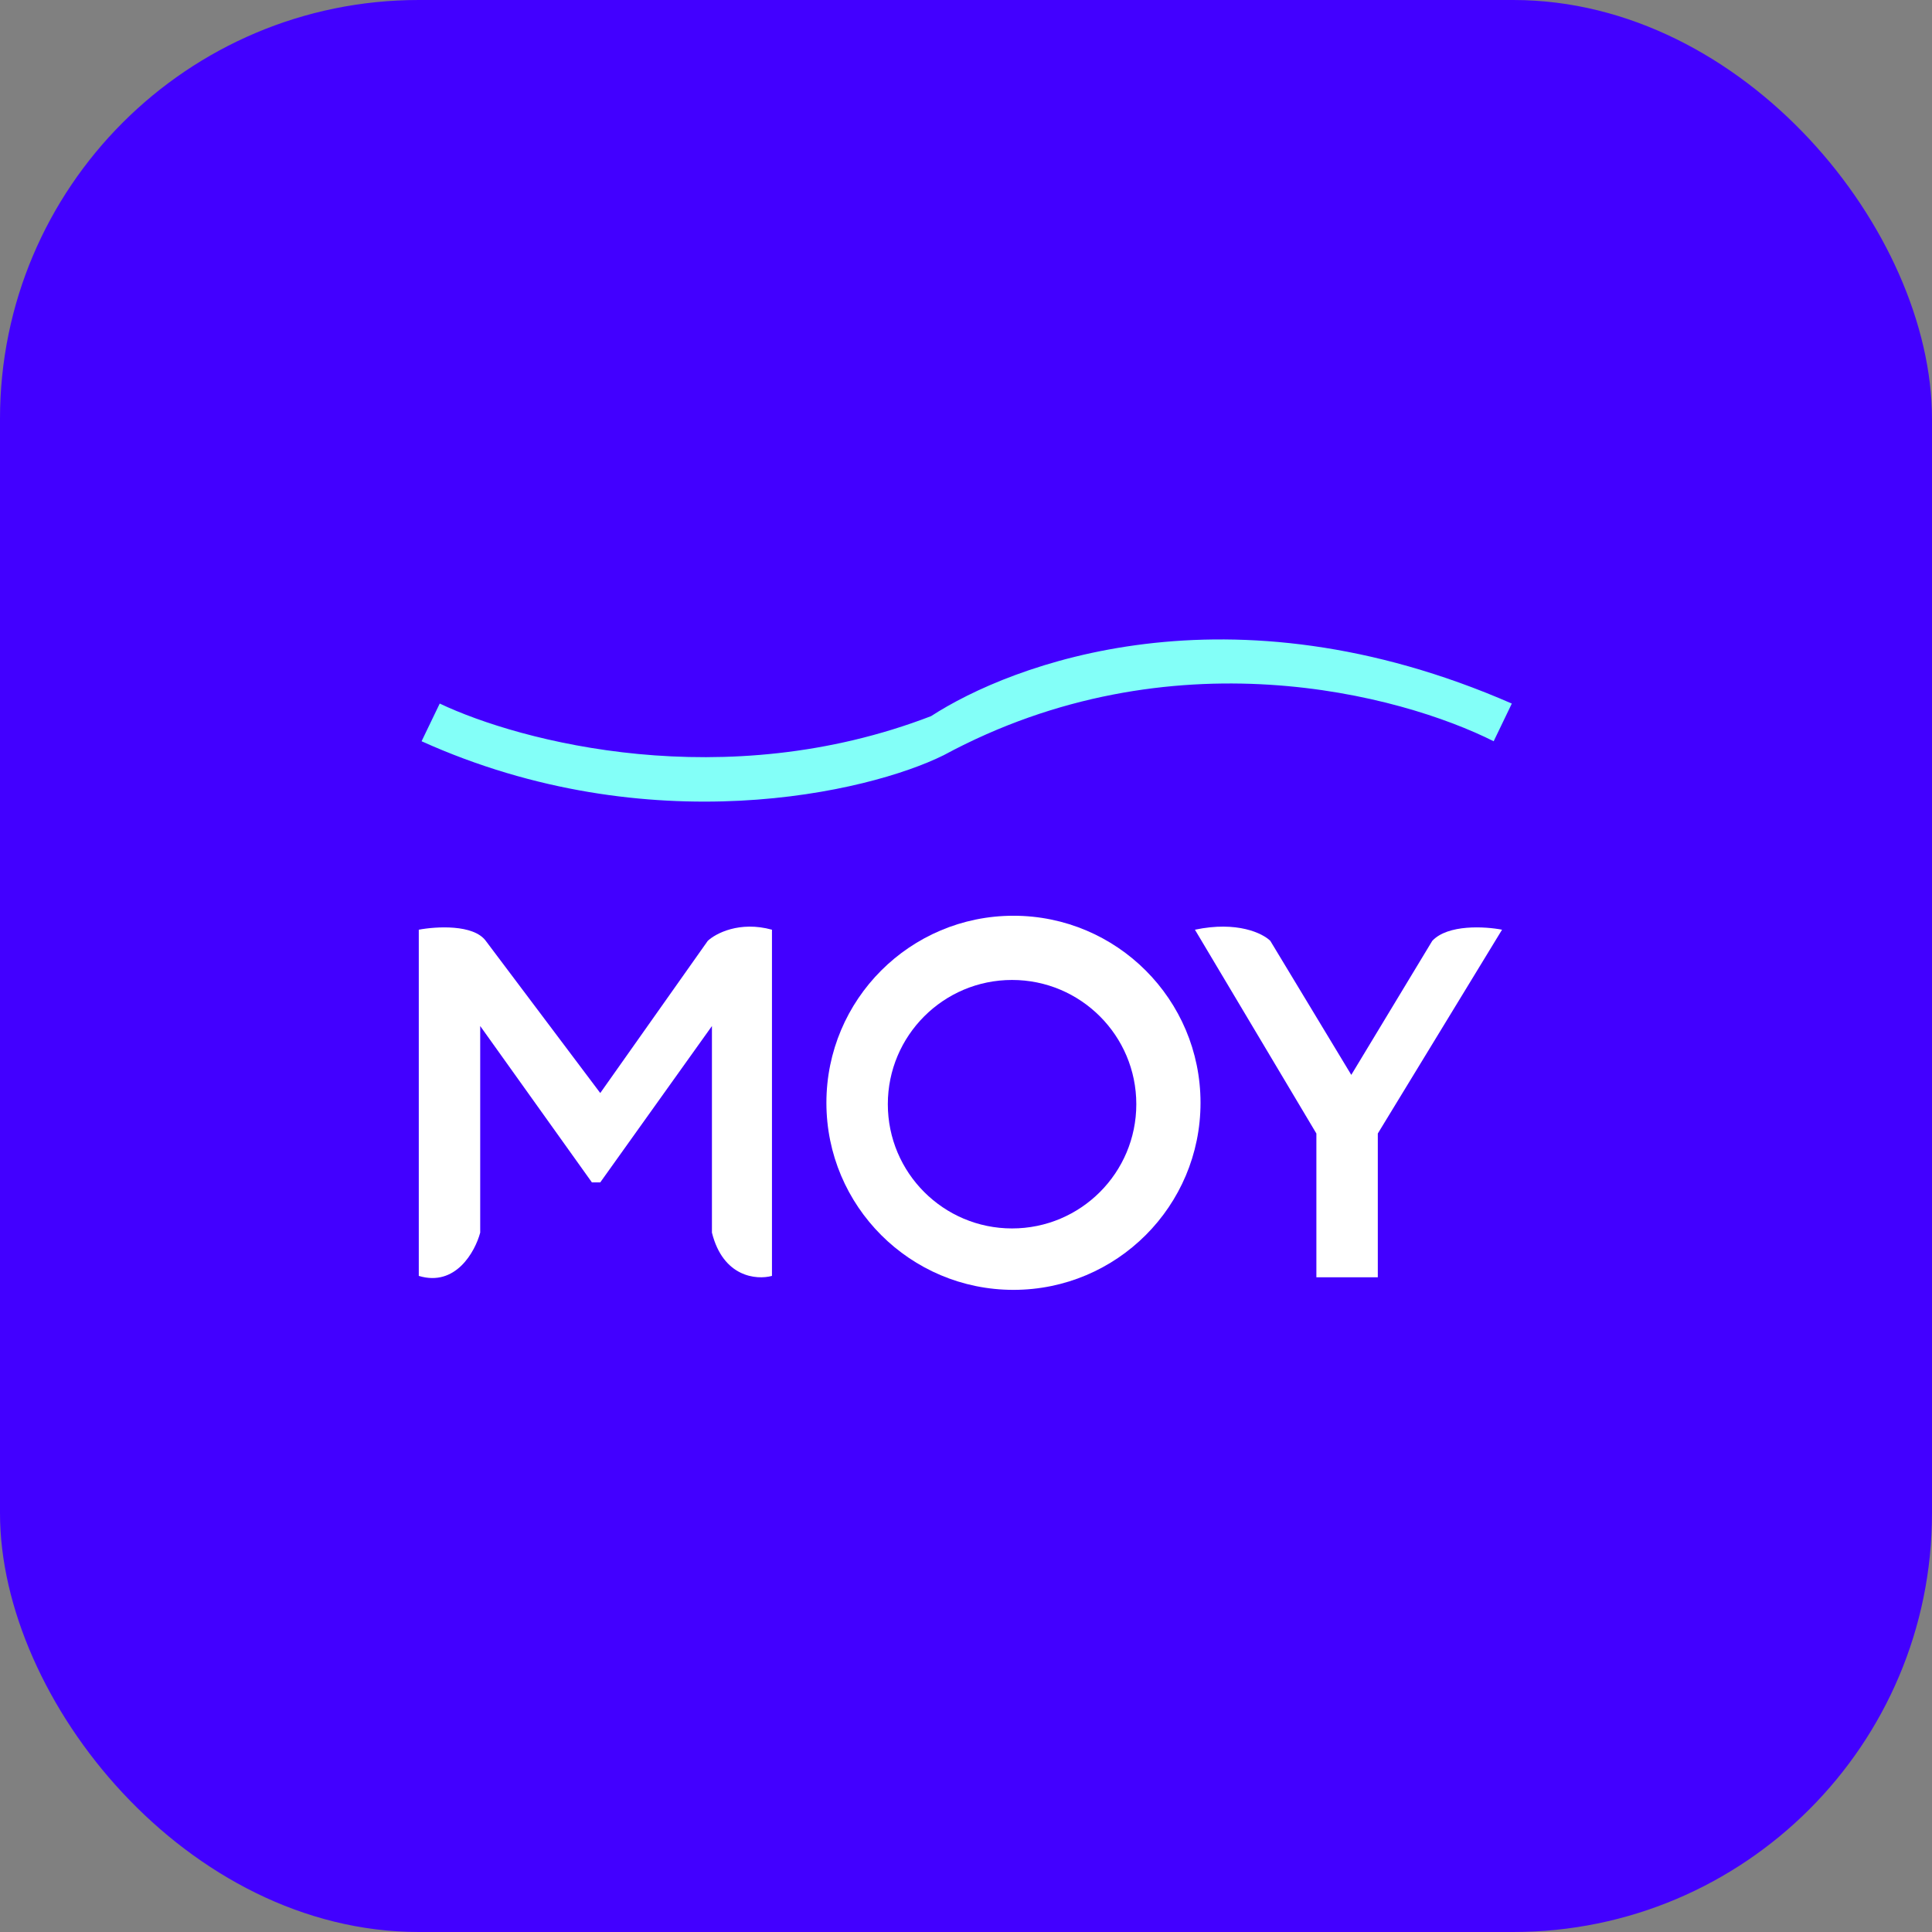
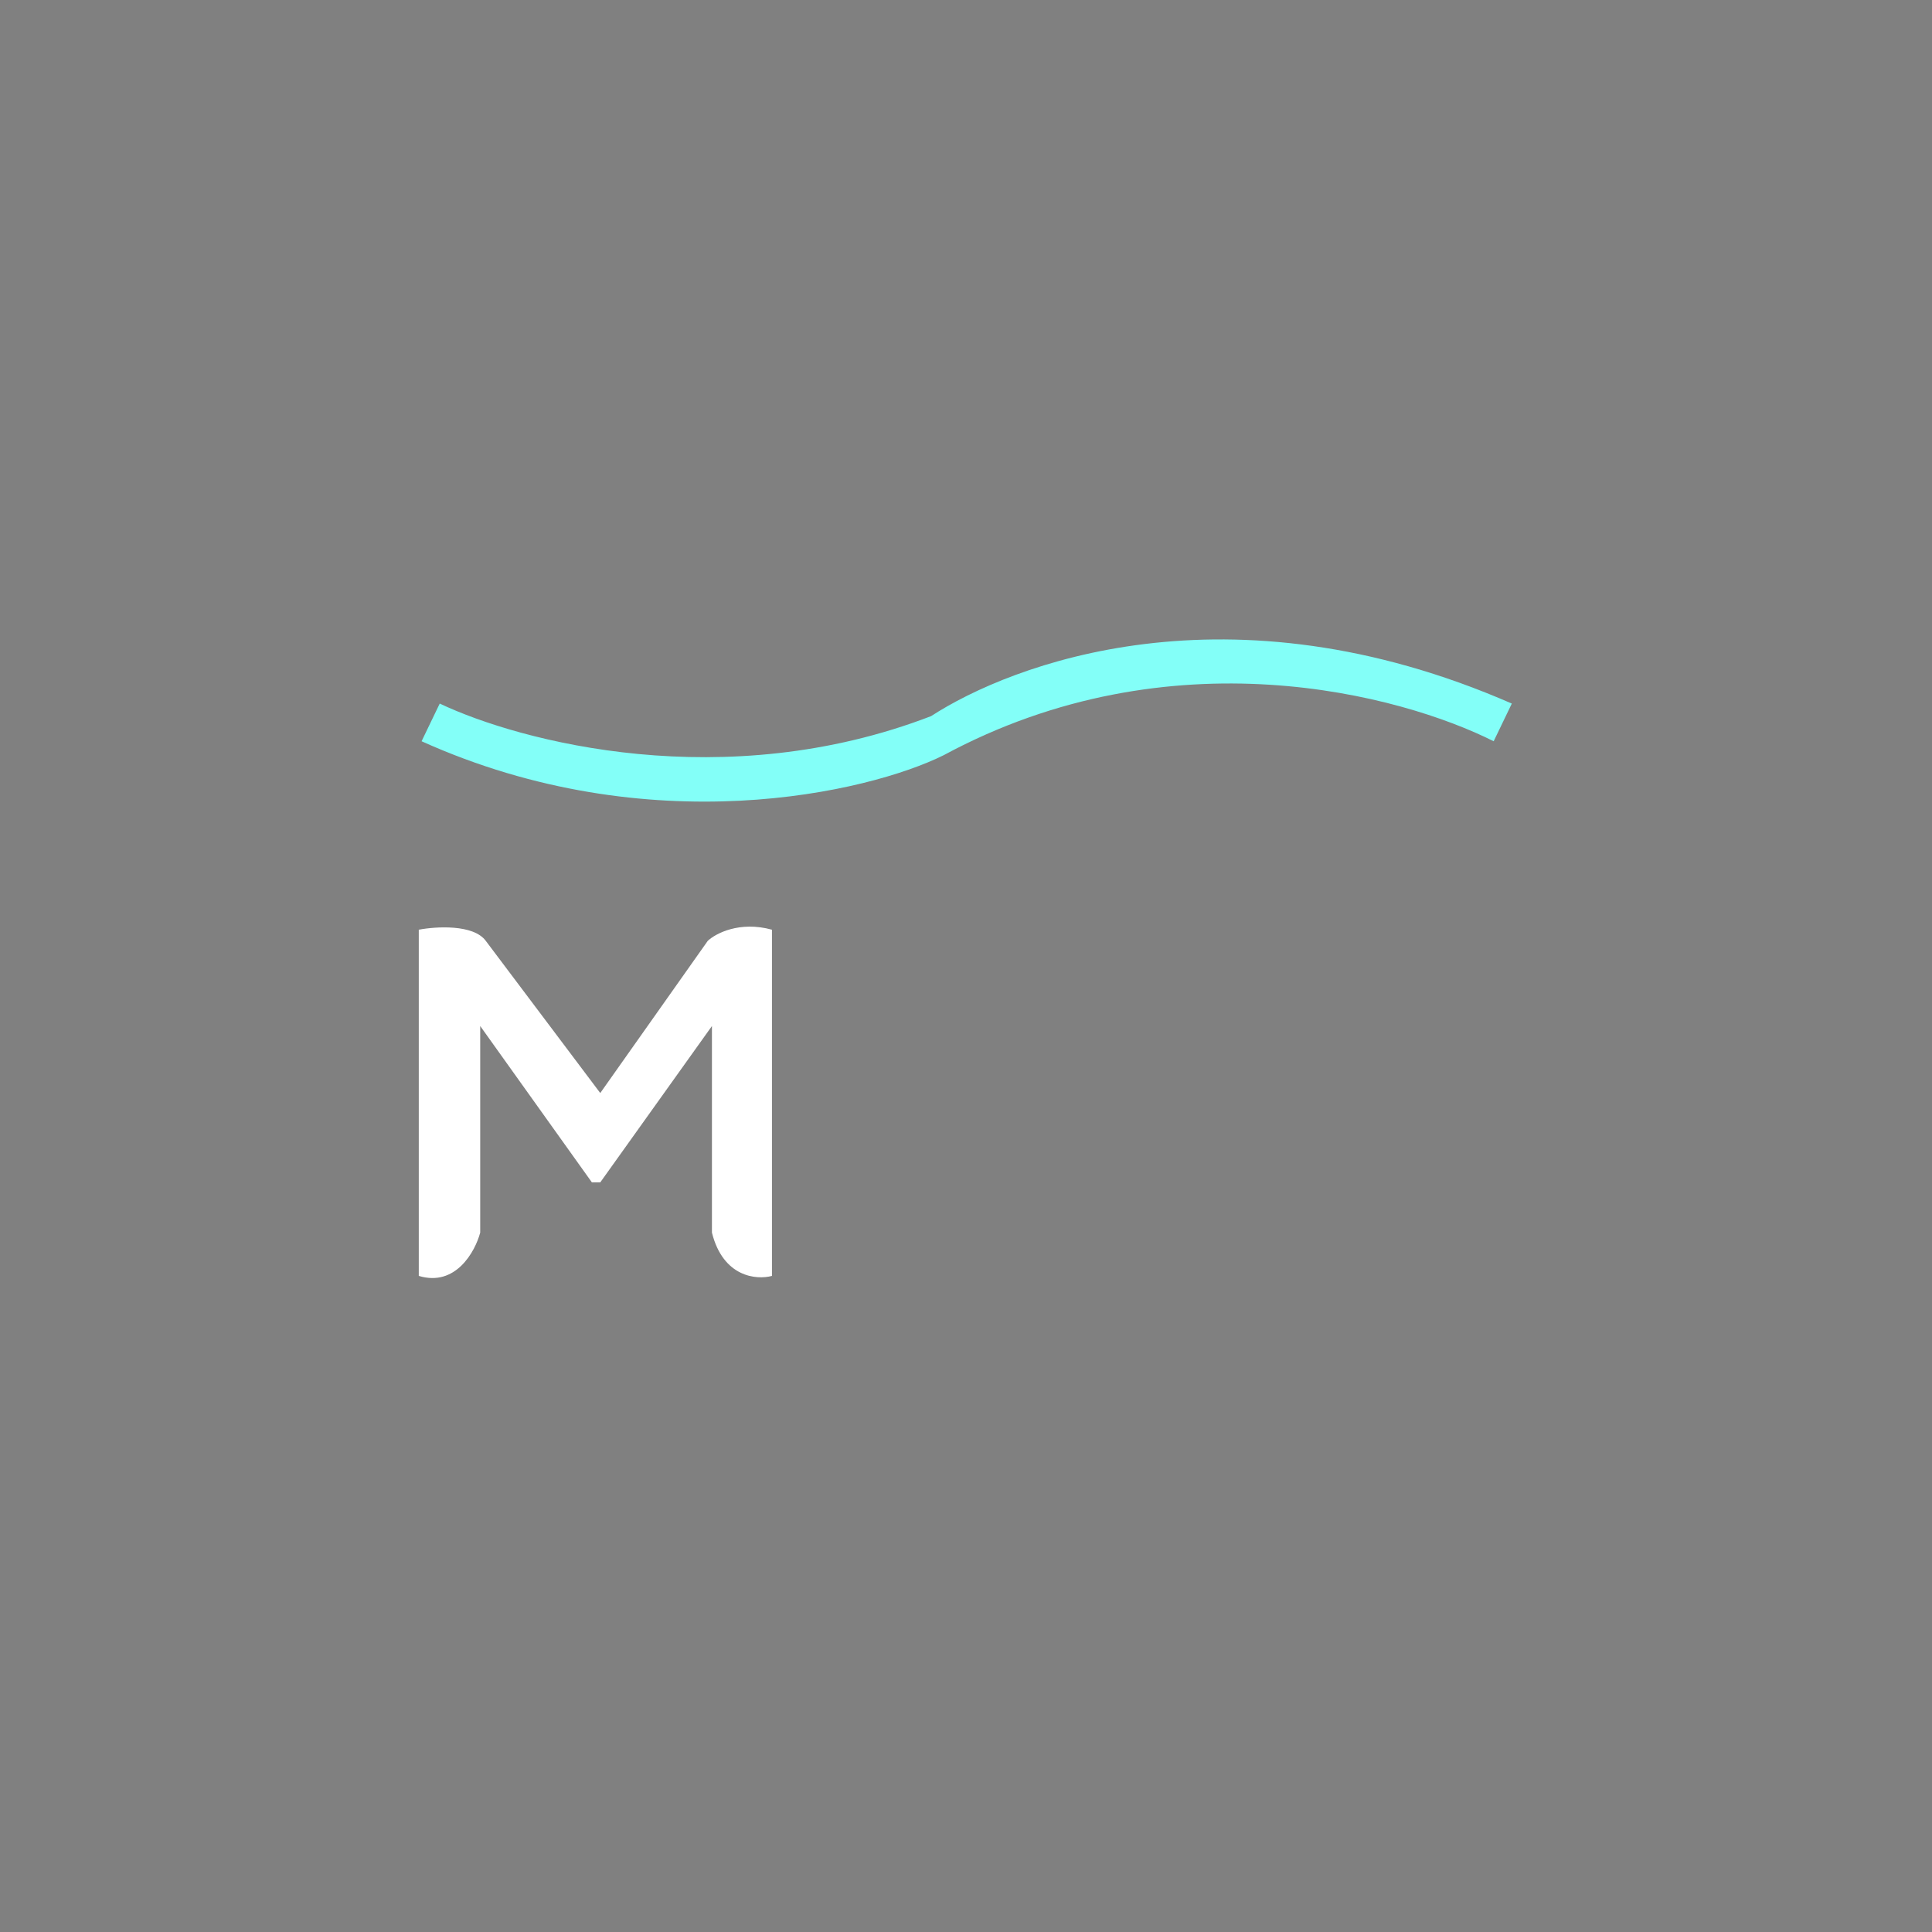
<svg xmlns="http://www.w3.org/2000/svg" width="692" height="692" viewBox="0 0 692 692" fill="none">
  <rect x="0" y="0" width="692" height="692" fill="#808080" stroke="none" />
-   <rect width="692" height="692" rx="150" fill="#4200FF" />
  <path d="M157.5 252L151 265.5C232.6 302.3 311.167 283.833 338 270.5C419.5 226.5 501.833 248.833 535 265.5L541.5 252C439.9 207.6 362 238 333.5 256.5C259.5 285 186.333 265.667 157.5 252Z" fill="#83FFF8" />
  <path d="M150 333V457C163.2 461 170.167 448.333 172 441.5V367.5L212 423.5H215L255 367.5V441.5C259 457.5 271 458.5 276.5 457V333C264.9 329.8 256.333 334.333 253.5 337L215 391.5L174 337C169.6 331 156.167 331.833 150 333Z" fill="white" />
-   <path d="M471.5 406L428 333C443.2 329.8 452.333 334.333 455 337L484 385L513 337C518.6 331 532 331.833 538 333L493.5 406V457.5H471.5V406Z" fill="white" />
-   <circle cx="363" cy="395" r="67" fill="white" />
-   <circle cx="362.5" cy="395.5" r="44.5" fill="#4200FF" />
</svg>